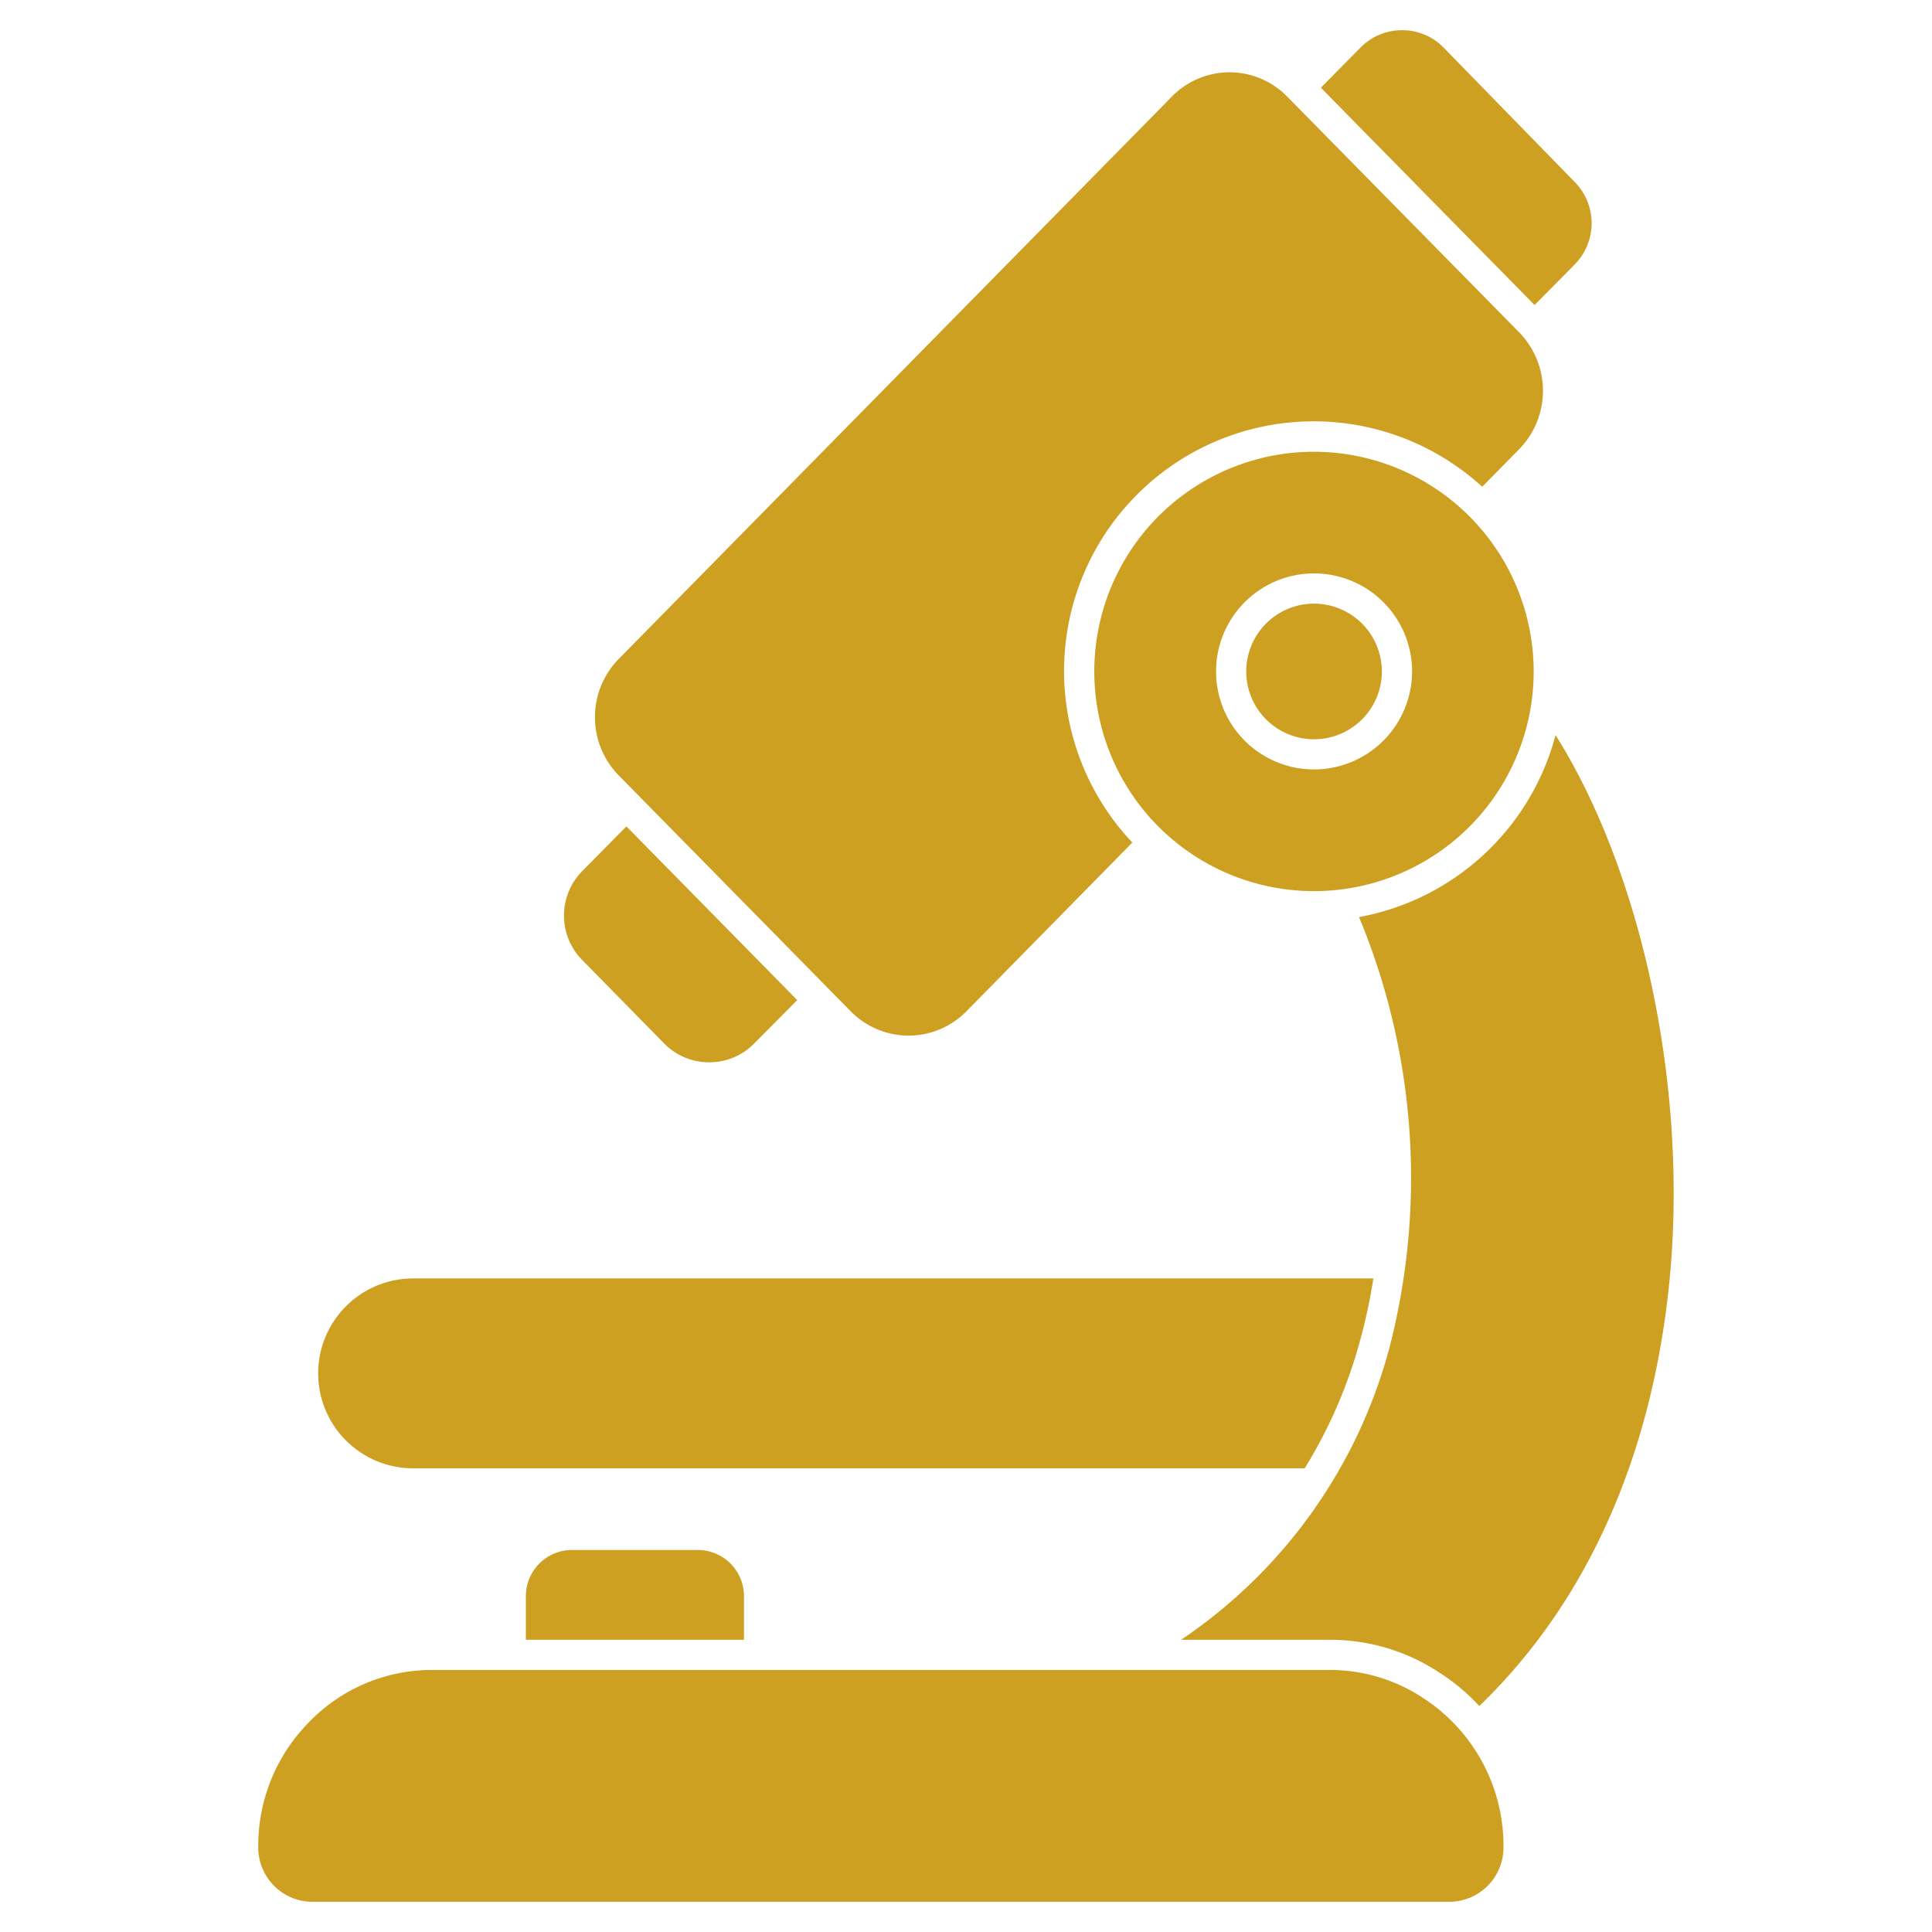
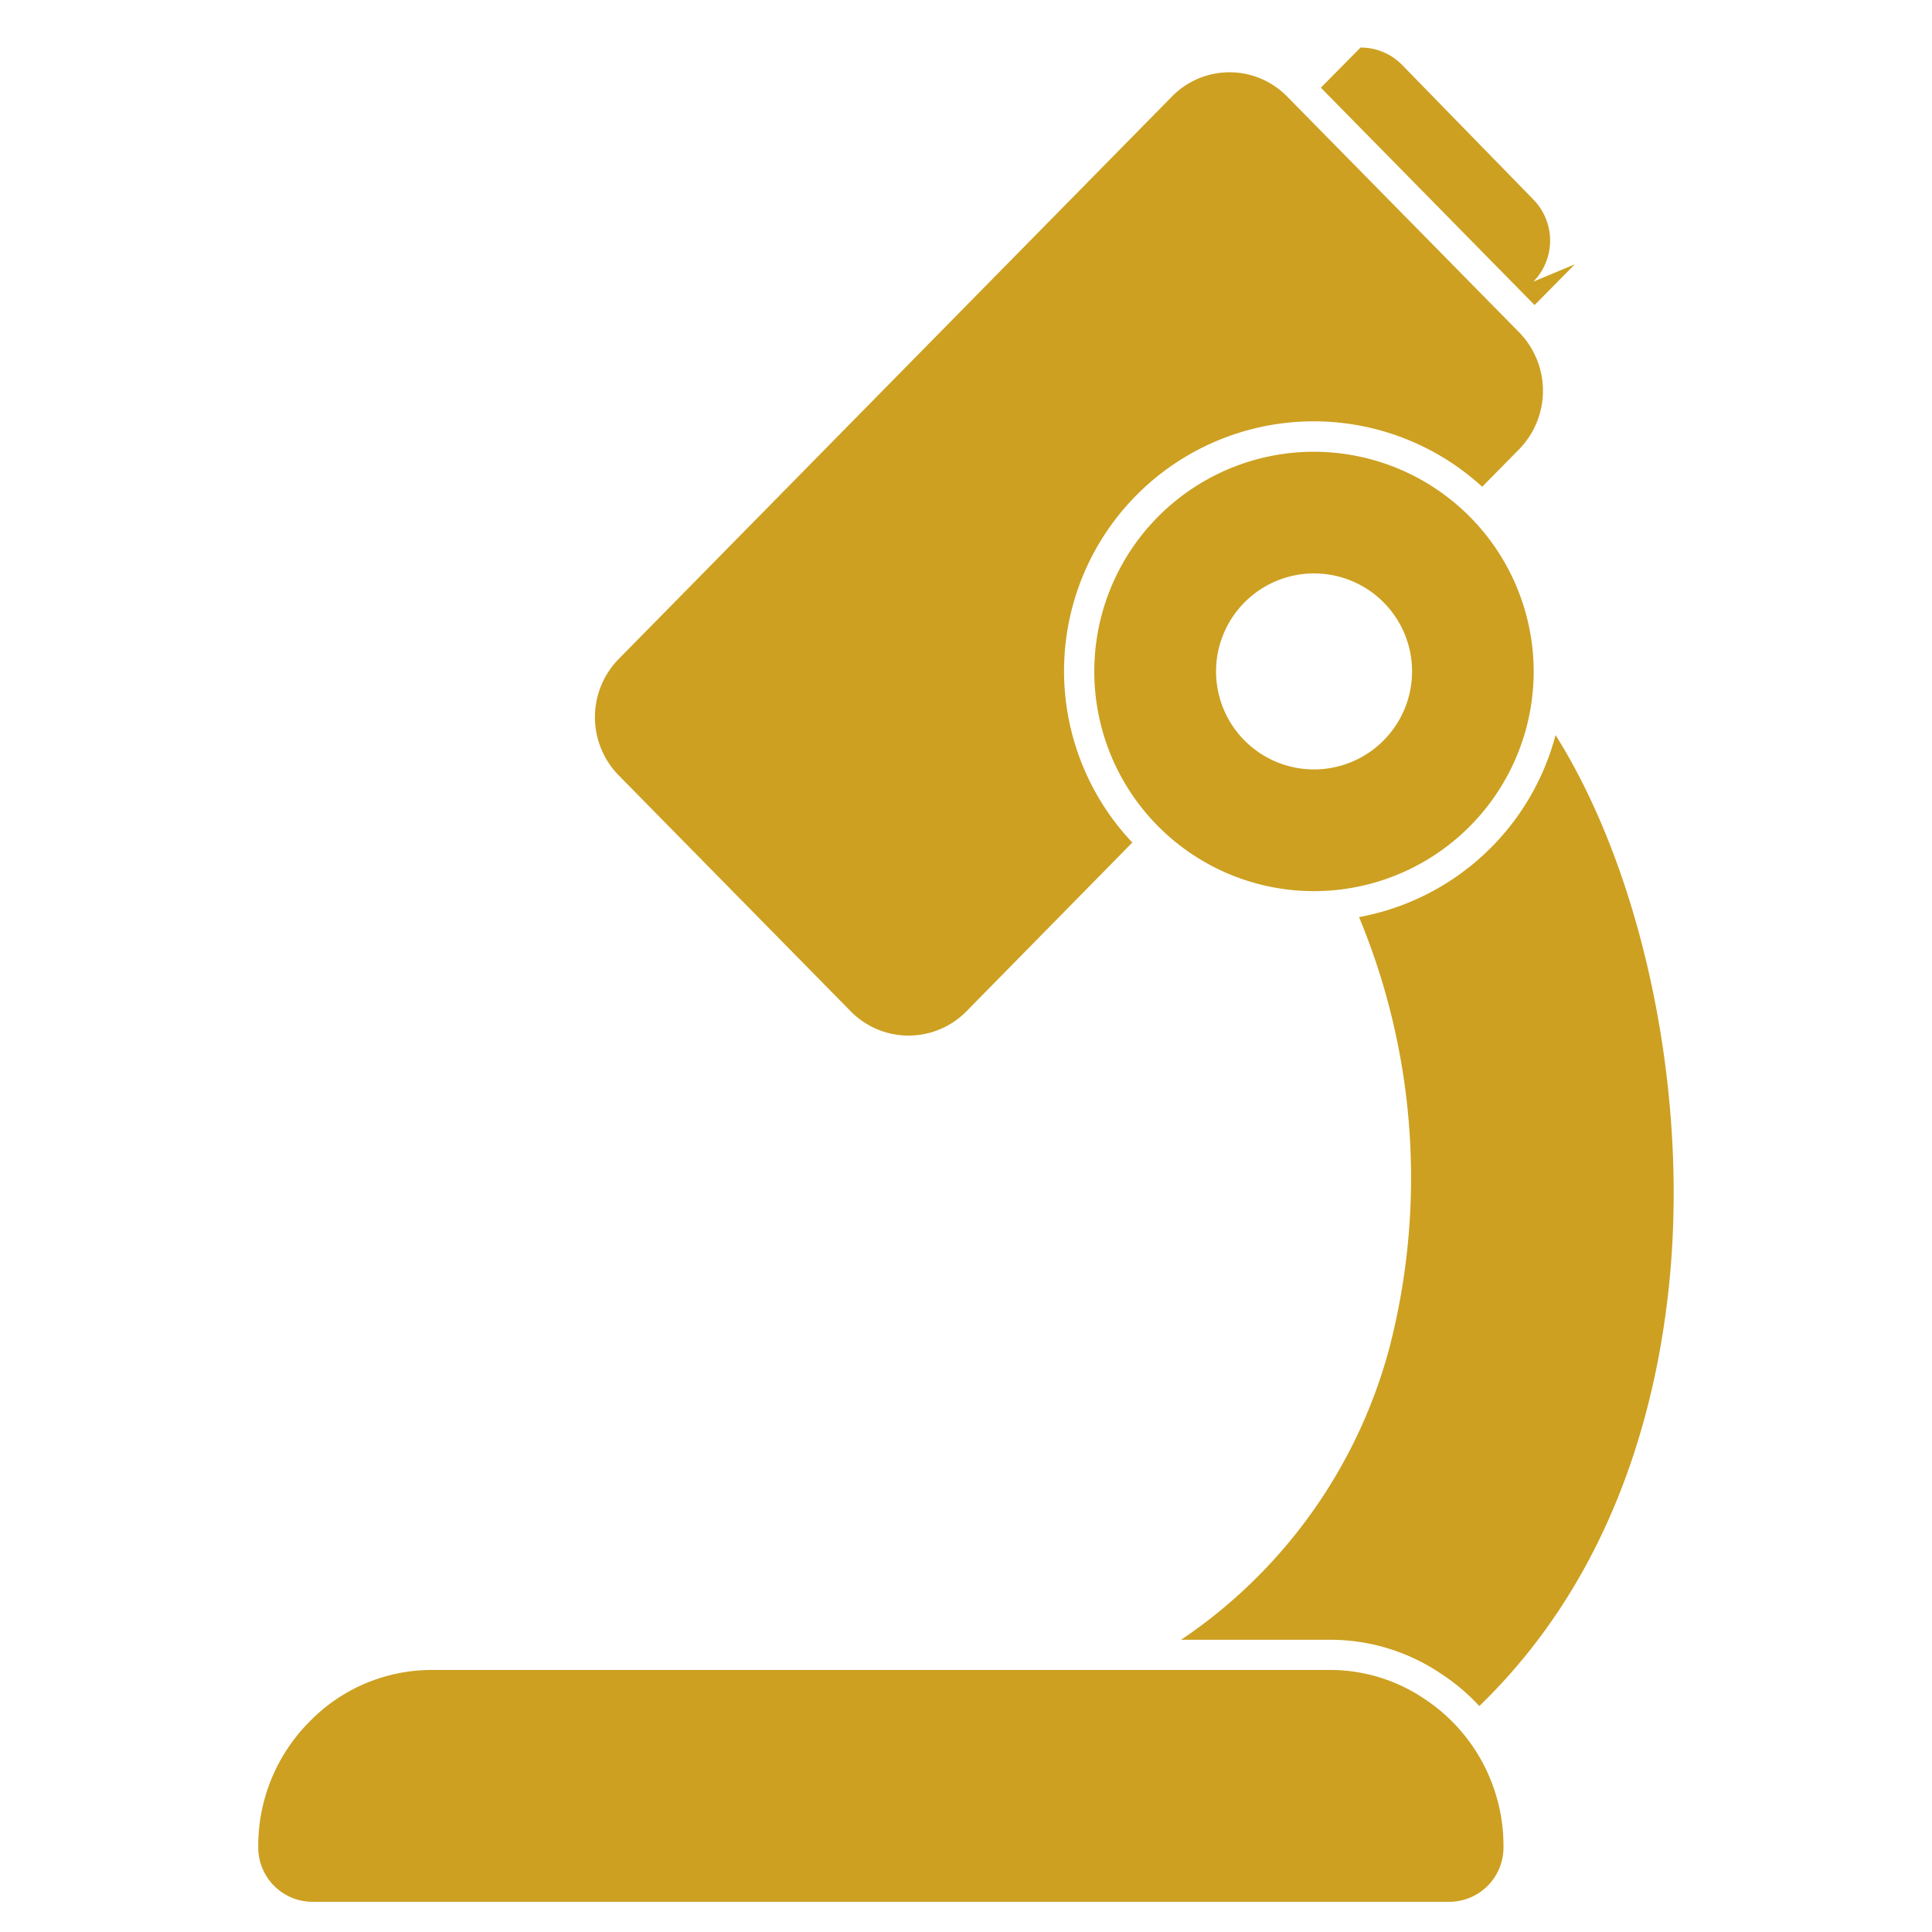
<svg xmlns="http://www.w3.org/2000/svg" id="Glyph" viewBox="0 0 128 128" width="300" height="300" version="1.1">
  <g width="100%" height="100%" transform="matrix(1,0,0,1,0,0)">
-     <path d="m90.99 84.7a37.334 37.334 0 0 1 -.85 4 32.137 32.137 0 0 1 -3.7 8.58h-59.07a6.29 6.29 0 0 1 0-12.58z" fill="#cda021" fill-opacity="1" data-original-color="#000000ff" stroke="none" stroke-opacity="1" />
    <path d="m110.68 84.06c-.73 8.6-3.57 20.17-12.67 28.97a13.423 13.423 0 0 0 -2.61-2.19 13.089 13.089 0 0 0 -7.34-2.2h-9.81a33.827 33.827 0 0 0 13.82-19.41 44.986 44.986 0 0 0 -2.03-28.47 16.558 16.558 0 0 0 13.02-12.06c5.57 8.86 8.68 22.72 7.62 35.36z" fill="#cda021" fill-opacity="1" data-original-color="#000000ff" stroke="none" stroke-opacity="1" />
-     <path d="m104.34 17.51-2.67 2.7-14.16-14.4 2.63-2.66a3.842 3.842 0 0 1 2.75-1.15h.01a3.826 3.826 0 0 1 2.76 1.17l8.7 8.92a3.891 3.891 0 0 1 -.02 5.42z" fill="#cda021" fill-opacity="1" data-original-color="#000000ff" stroke="none" stroke-opacity="1" />
-     <path d="m52.82 66.26-2.86 2.88a4.135 4.135 0 0 1 -2.97 1.24h-.01a4.144 4.144 0 0 1 -2.98-1.25l-5.44-5.54a4.189 4.189 0 0 1 .01-5.87l2.93-2.97z" fill="#cda021" fill-opacity="1" data-original-color="#000000ff" stroke="none" stroke-opacity="1" />
-     <path d="m49.29 105.77v2.87h-14.45v-2.87a3.06 3.06 0 0 1 3.04-3.08h8.37a3.06 3.06 0 0 1 3.04 3.08z" fill="#cda021" fill-opacity="1" data-original-color="#000000ff" stroke="none" stroke-opacity="1" />
+     <path d="m104.34 17.51-2.67 2.7-14.16-14.4 2.63-2.66h.01a3.826 3.826 0 0 1 2.76 1.17l8.7 8.92a3.891 3.891 0 0 1 -.02 5.42z" fill="#cda021" fill-opacity="1" data-original-color="#000000ff" stroke="none" stroke-opacity="1" />
    <path d="m100.65 29.76-2.45 2.49a16.54 16.54 0 0 0 -23.18 23.57l-10.99 11.18a5.372 5.372 0 0 1 -7.66.01l-15.38-15.64a5.508 5.508 0 0 1 .01-7.72l36.63-37.24a5.337 5.337 0 0 1 7.66 0l15.36 15.61a5.542 5.542 0 0 1 0 7.74z" fill="#cda021" fill-opacity="1" data-original-color="#000000ff" stroke="none" stroke-opacity="1" />
-     <path d="m87.059 39.992a4.493 4.493 0 1 0 4.493 4.492 4.5 4.5 0 0 0 -4.493-4.492z" fill="#cda021" fill-opacity="1" data-original-color="#000000ff" stroke="none" stroke-opacity="1" />
    <path d="m87.06 29.93a14.555 14.555 0 1 0 14.55 14.55 14.572 14.572 0 0 0 -14.55-14.55zm0 21.047a6.493 6.493 0 1 1 6.493-6.493 6.5 6.5 0 0 1 -6.494 6.493z" fill="#cda021" fill-opacity="1" data-original-color="#000000ff" stroke="none" stroke-opacity="1" />
    <path d="m99.61 122.36a3.6 3.6 0 0 1 -3.56 3.64h-75.38a3.6 3.6 0 0 1 -3.56-3.64 11.643 11.643 0 0 1 3.38-8.28 11.3 11.3 0 0 1 8.17-3.44h59.4a11.148 11.148 0 0 1 6.23 1.86 11.673 11.673 0 0 1 5.32 9.86z" fill="#cda021" fill-opacity="1" data-original-color="#000000ff" stroke="none" stroke-opacity="1" />
  </g>
</svg>